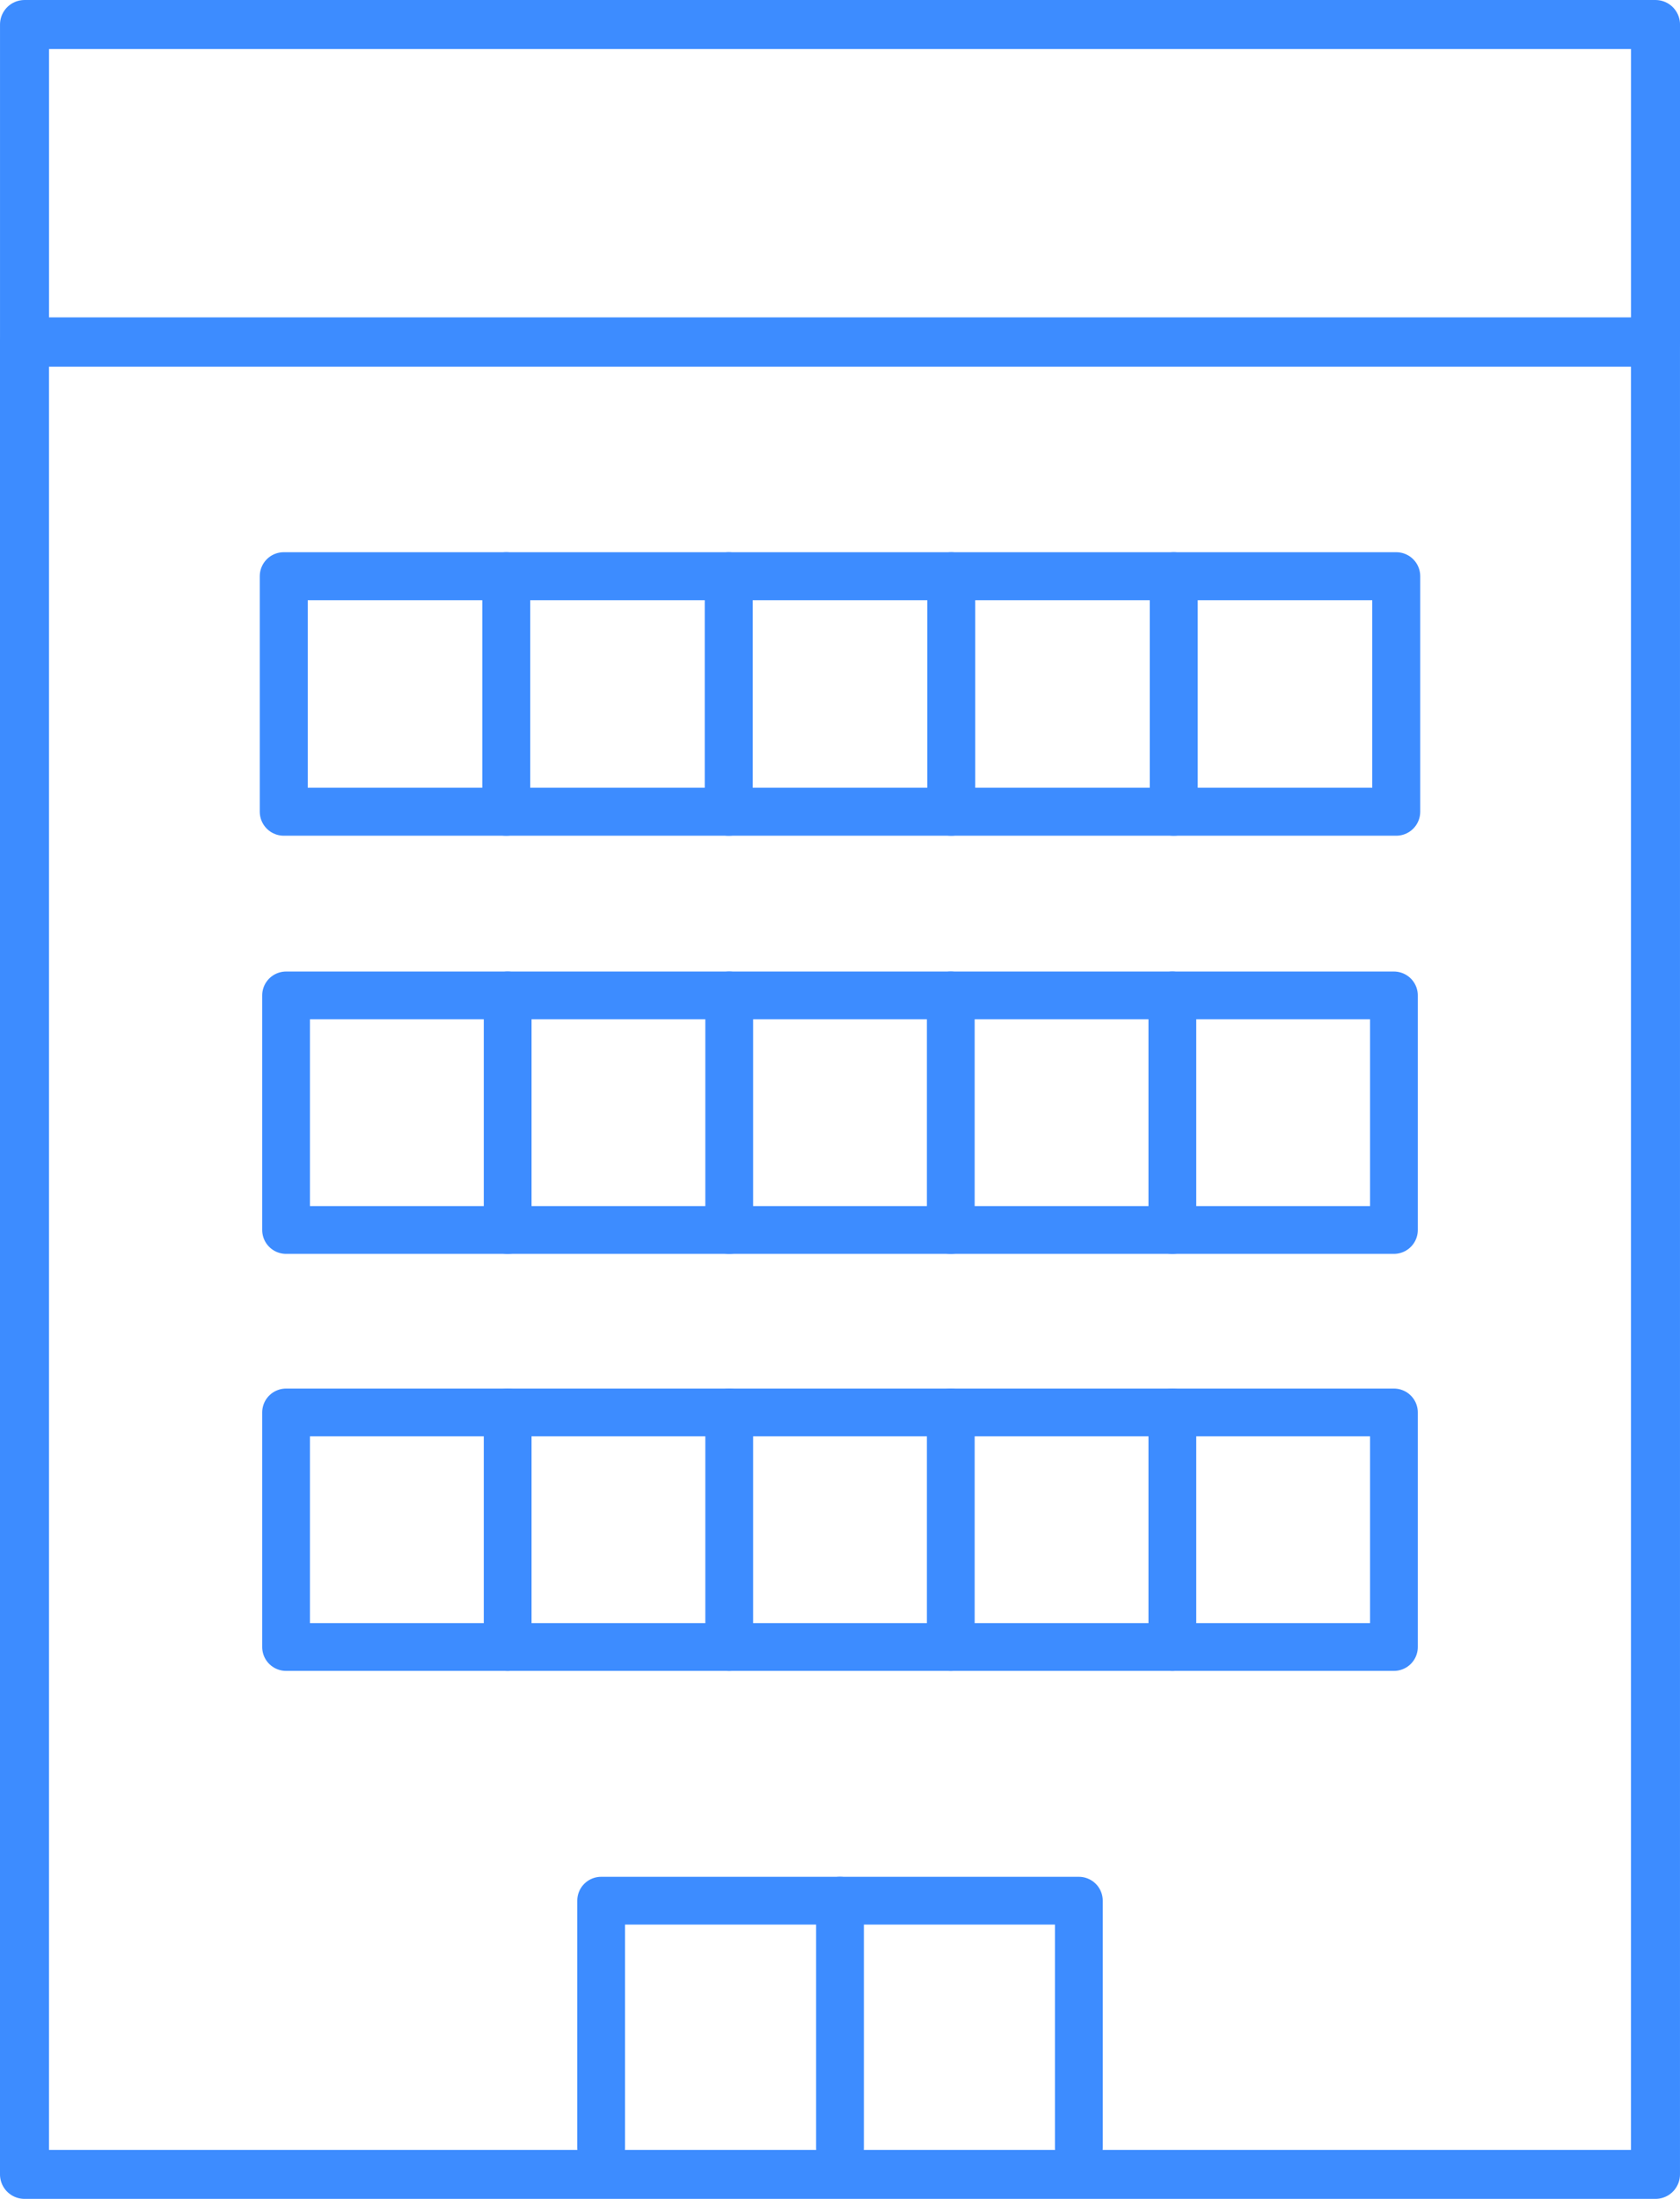
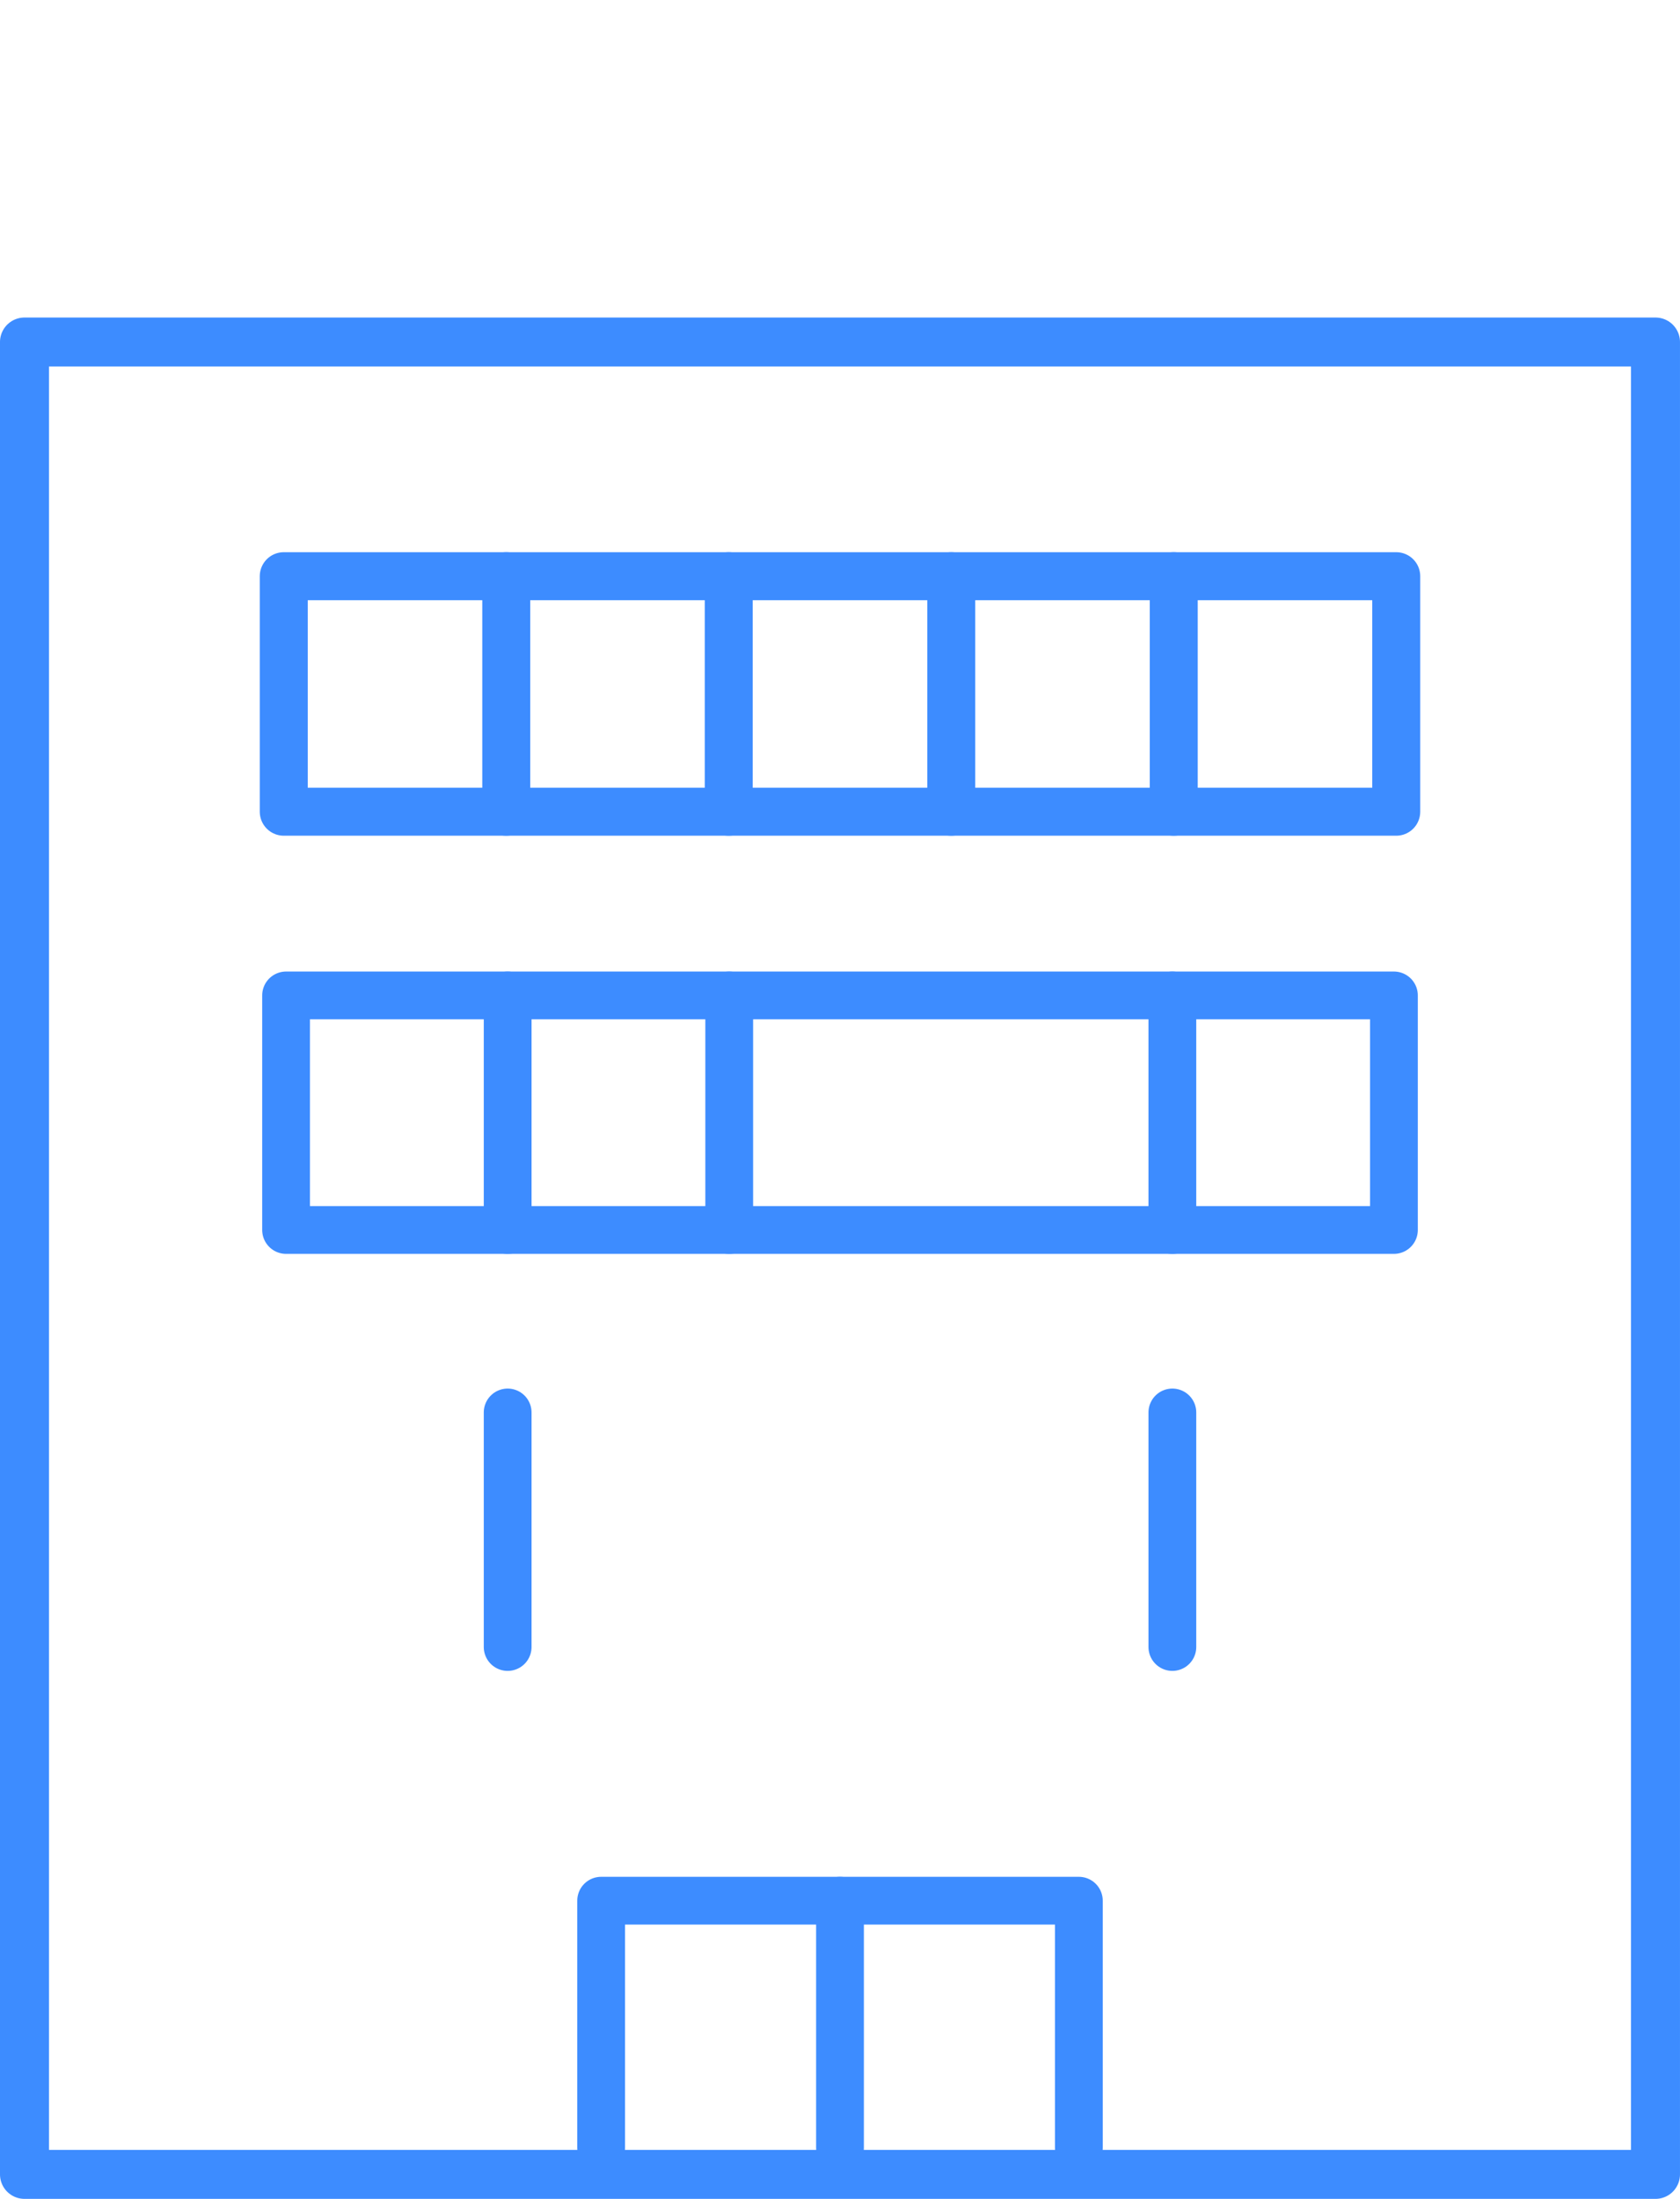
<svg xmlns="http://www.w3.org/2000/svg" id="Group_8781" data-name="Group 8781" width="70.336" height="92.051" viewBox="0 0 70.336 92.051">
  <defs>
    <clipPath id="clip-path">
      <rect id="Rectangle_5694" data-name="Rectangle 5694" width="70.336" height="92.051" transform="translate(0 0)" fill="none" />
    </clipPath>
  </defs>
  <g id="Group_8778" data-name="Group 8778">
    <g id="Group_8777" data-name="Group 8777" clip-path="url(#clip-path)">
      <rect id="Rectangle_5693" data-name="Rectangle 5693" width="68.285" height="76.707" transform="translate(1.025 14.318)" fill="none" stroke="#3d8cff" stroke-linecap="round" stroke-linejoin="round" stroke-width="2.051" />
      <path id="Path_2081" data-name="Path 2081" d="M45.168,89.907V79.568h-20V89.907" fill="none" stroke="#3d8cff" stroke-linecap="round" stroke-linejoin="round" stroke-width="2" />
    </g>
  </g>
  <rect id="Rectangle_5695" data-name="Rectangle 5695" width="46.576" height="9.86" transform="translate(11.88 24.121)" fill="none" stroke="#3d8cff" stroke-linecap="round" stroke-linejoin="round" stroke-width="2.008" />
  <line id="Line_870" data-name="Line 870" y2="9.86" transform="translate(21.195 24.121)" fill="none" stroke="#3d8cff" stroke-linecap="round" stroke-linejoin="round" stroke-width="2.008" />
  <line id="Line_871" data-name="Line 871" y2="9.86" transform="translate(30.51 24.121)" fill="none" stroke="#3d8cff" stroke-linecap="round" stroke-linejoin="round" stroke-width="2.008" />
  <line id="Line_872" data-name="Line 872" y2="9.86" transform="translate(39.826 24.121)" fill="none" stroke="#3d8cff" stroke-linecap="round" stroke-linejoin="round" stroke-width="2.008" />
  <line id="Line_873" data-name="Line 873" y2="9.86" transform="translate(49.141 24.121)" fill="none" stroke="#3d8cff" stroke-linecap="round" stroke-linejoin="round" stroke-width="2.008" />
  <rect id="Rectangle_5696" data-name="Rectangle 5696" width="46.382" height="9.819" transform="translate(11.977 41.671)" fill="none" stroke="#3d8cff" stroke-linecap="round" stroke-linejoin="round" stroke-width="2" />
  <line id="Line_874" data-name="Line 874" y2="9.819" transform="translate(21.254 41.671)" fill="none" stroke="#3d8cff" stroke-linecap="round" stroke-linejoin="round" stroke-width="2" />
  <line id="Line_875" data-name="Line 875" y2="9.819" transform="translate(30.53 41.671)" fill="none" stroke="#3d8cff" stroke-linecap="round" stroke-linejoin="round" stroke-width="2" />
-   <line id="Line_876" data-name="Line 876" y2="9.819" transform="translate(39.806 41.671)" fill="none" stroke="#3d8cff" stroke-linecap="round" stroke-linejoin="round" stroke-width="2" />
  <line id="Line_877" data-name="Line 877" y2="9.819" transform="translate(49.083 41.671)" fill="none" stroke="#3d8cff" stroke-linecap="round" stroke-linejoin="round" stroke-width="2" />
-   <rect id="Rectangle_5697" data-name="Rectangle 5697" width="46.382" height="9.819" transform="translate(11.977 59.129)" fill="none" stroke="#3d8cff" stroke-linecap="round" stroke-linejoin="round" stroke-width="2" />
  <line id="Line_878" data-name="Line 878" y2="9.819" transform="translate(21.254 59.129)" fill="none" stroke="#3d8cff" stroke-linecap="round" stroke-linejoin="round" stroke-width="2" />
-   <line id="Line_879" data-name="Line 879" y2="9.819" transform="translate(30.53 59.129)" fill="none" stroke="#3d8cff" stroke-linecap="round" stroke-linejoin="round" stroke-width="2" />
-   <line id="Line_880" data-name="Line 880" y2="9.819" transform="translate(39.806 59.129)" fill="none" stroke="#3d8cff" stroke-linecap="round" stroke-linejoin="round" stroke-width="2" />
  <line id="Line_881" data-name="Line 881" y2="9.819" transform="translate(49.083 59.129)" fill="none" stroke="#3d8cff" stroke-linecap="round" stroke-linejoin="round" stroke-width="2" />
  <g id="Group_8780" data-name="Group 8780">
    <g id="Group_8779" data-name="Group 8779" clip-path="url(#clip-path)">
-       <rect id="Rectangle_5698" data-name="Rectangle 5698" width="68.285" height="13.293" transform="translate(1.026 1.026)" fill="none" stroke="#3d8cff" stroke-linecap="round" stroke-linejoin="round" stroke-width="2.051" />
      <line id="Line_882" data-name="Line 882" y2="10.339" transform="translate(35.168 79.568)" fill="none" stroke="#3d8cff" stroke-linecap="round" stroke-linejoin="round" stroke-width="2" />
    </g>
  </g>
</svg>